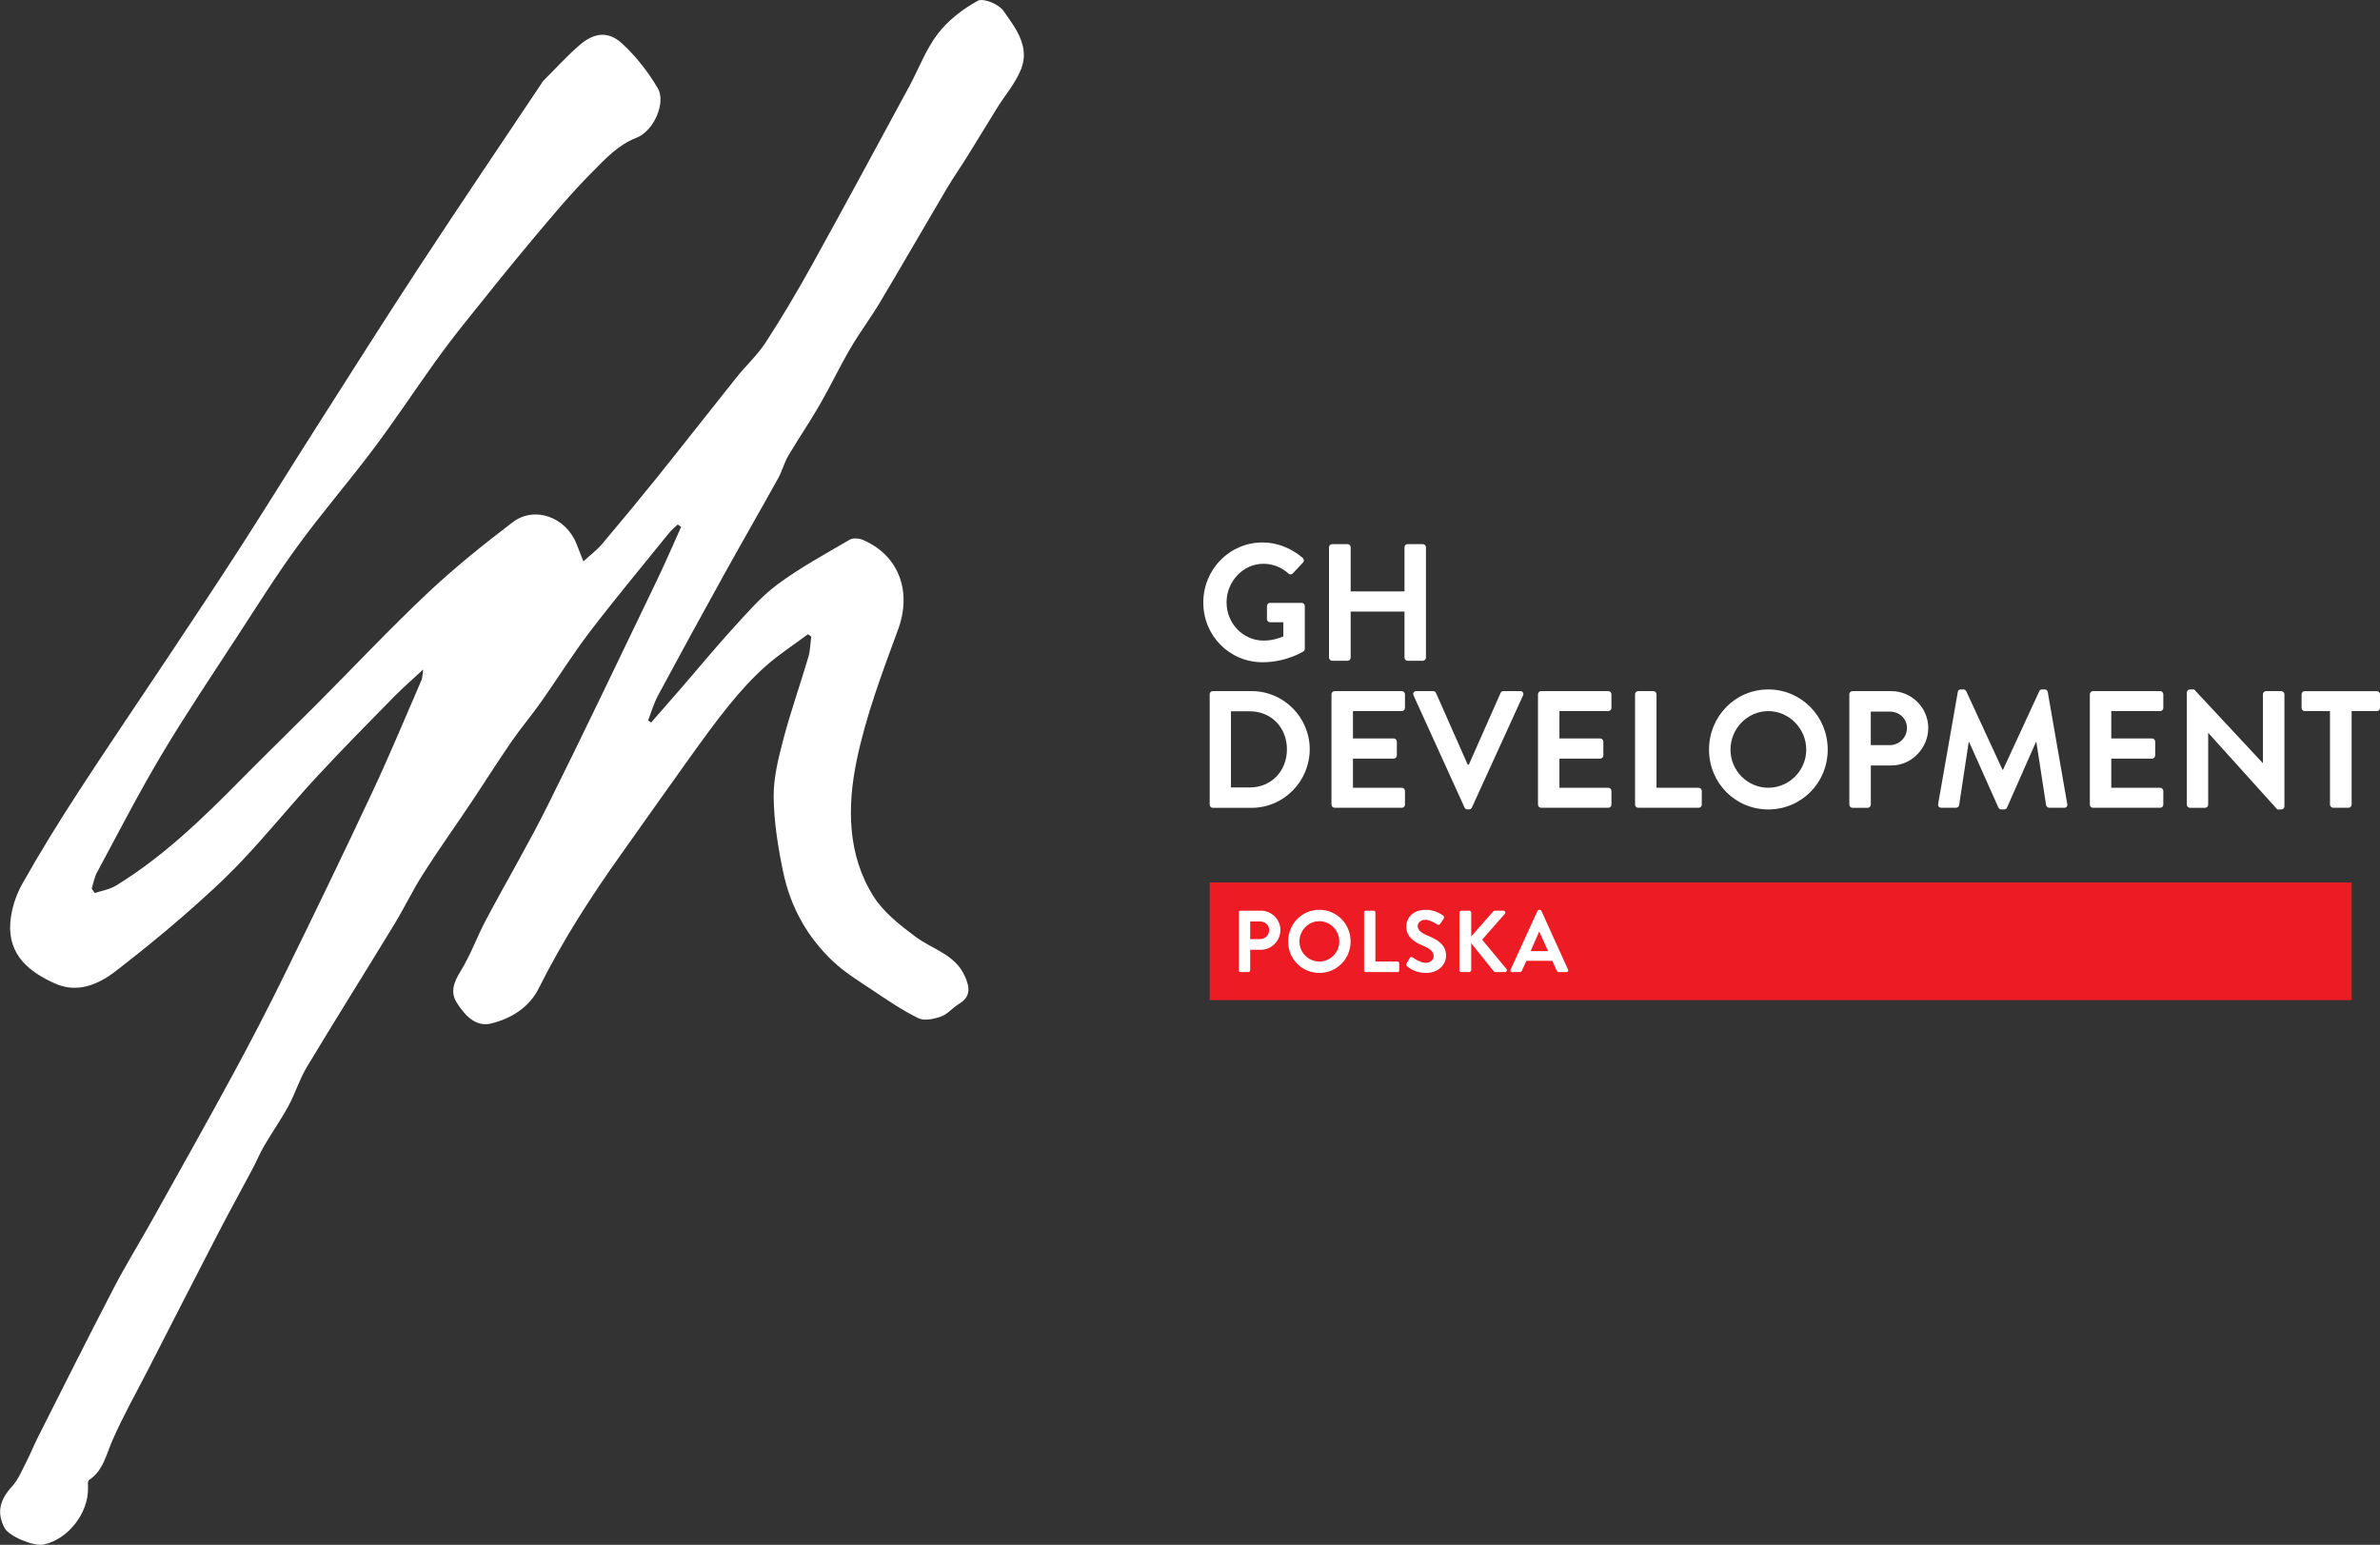
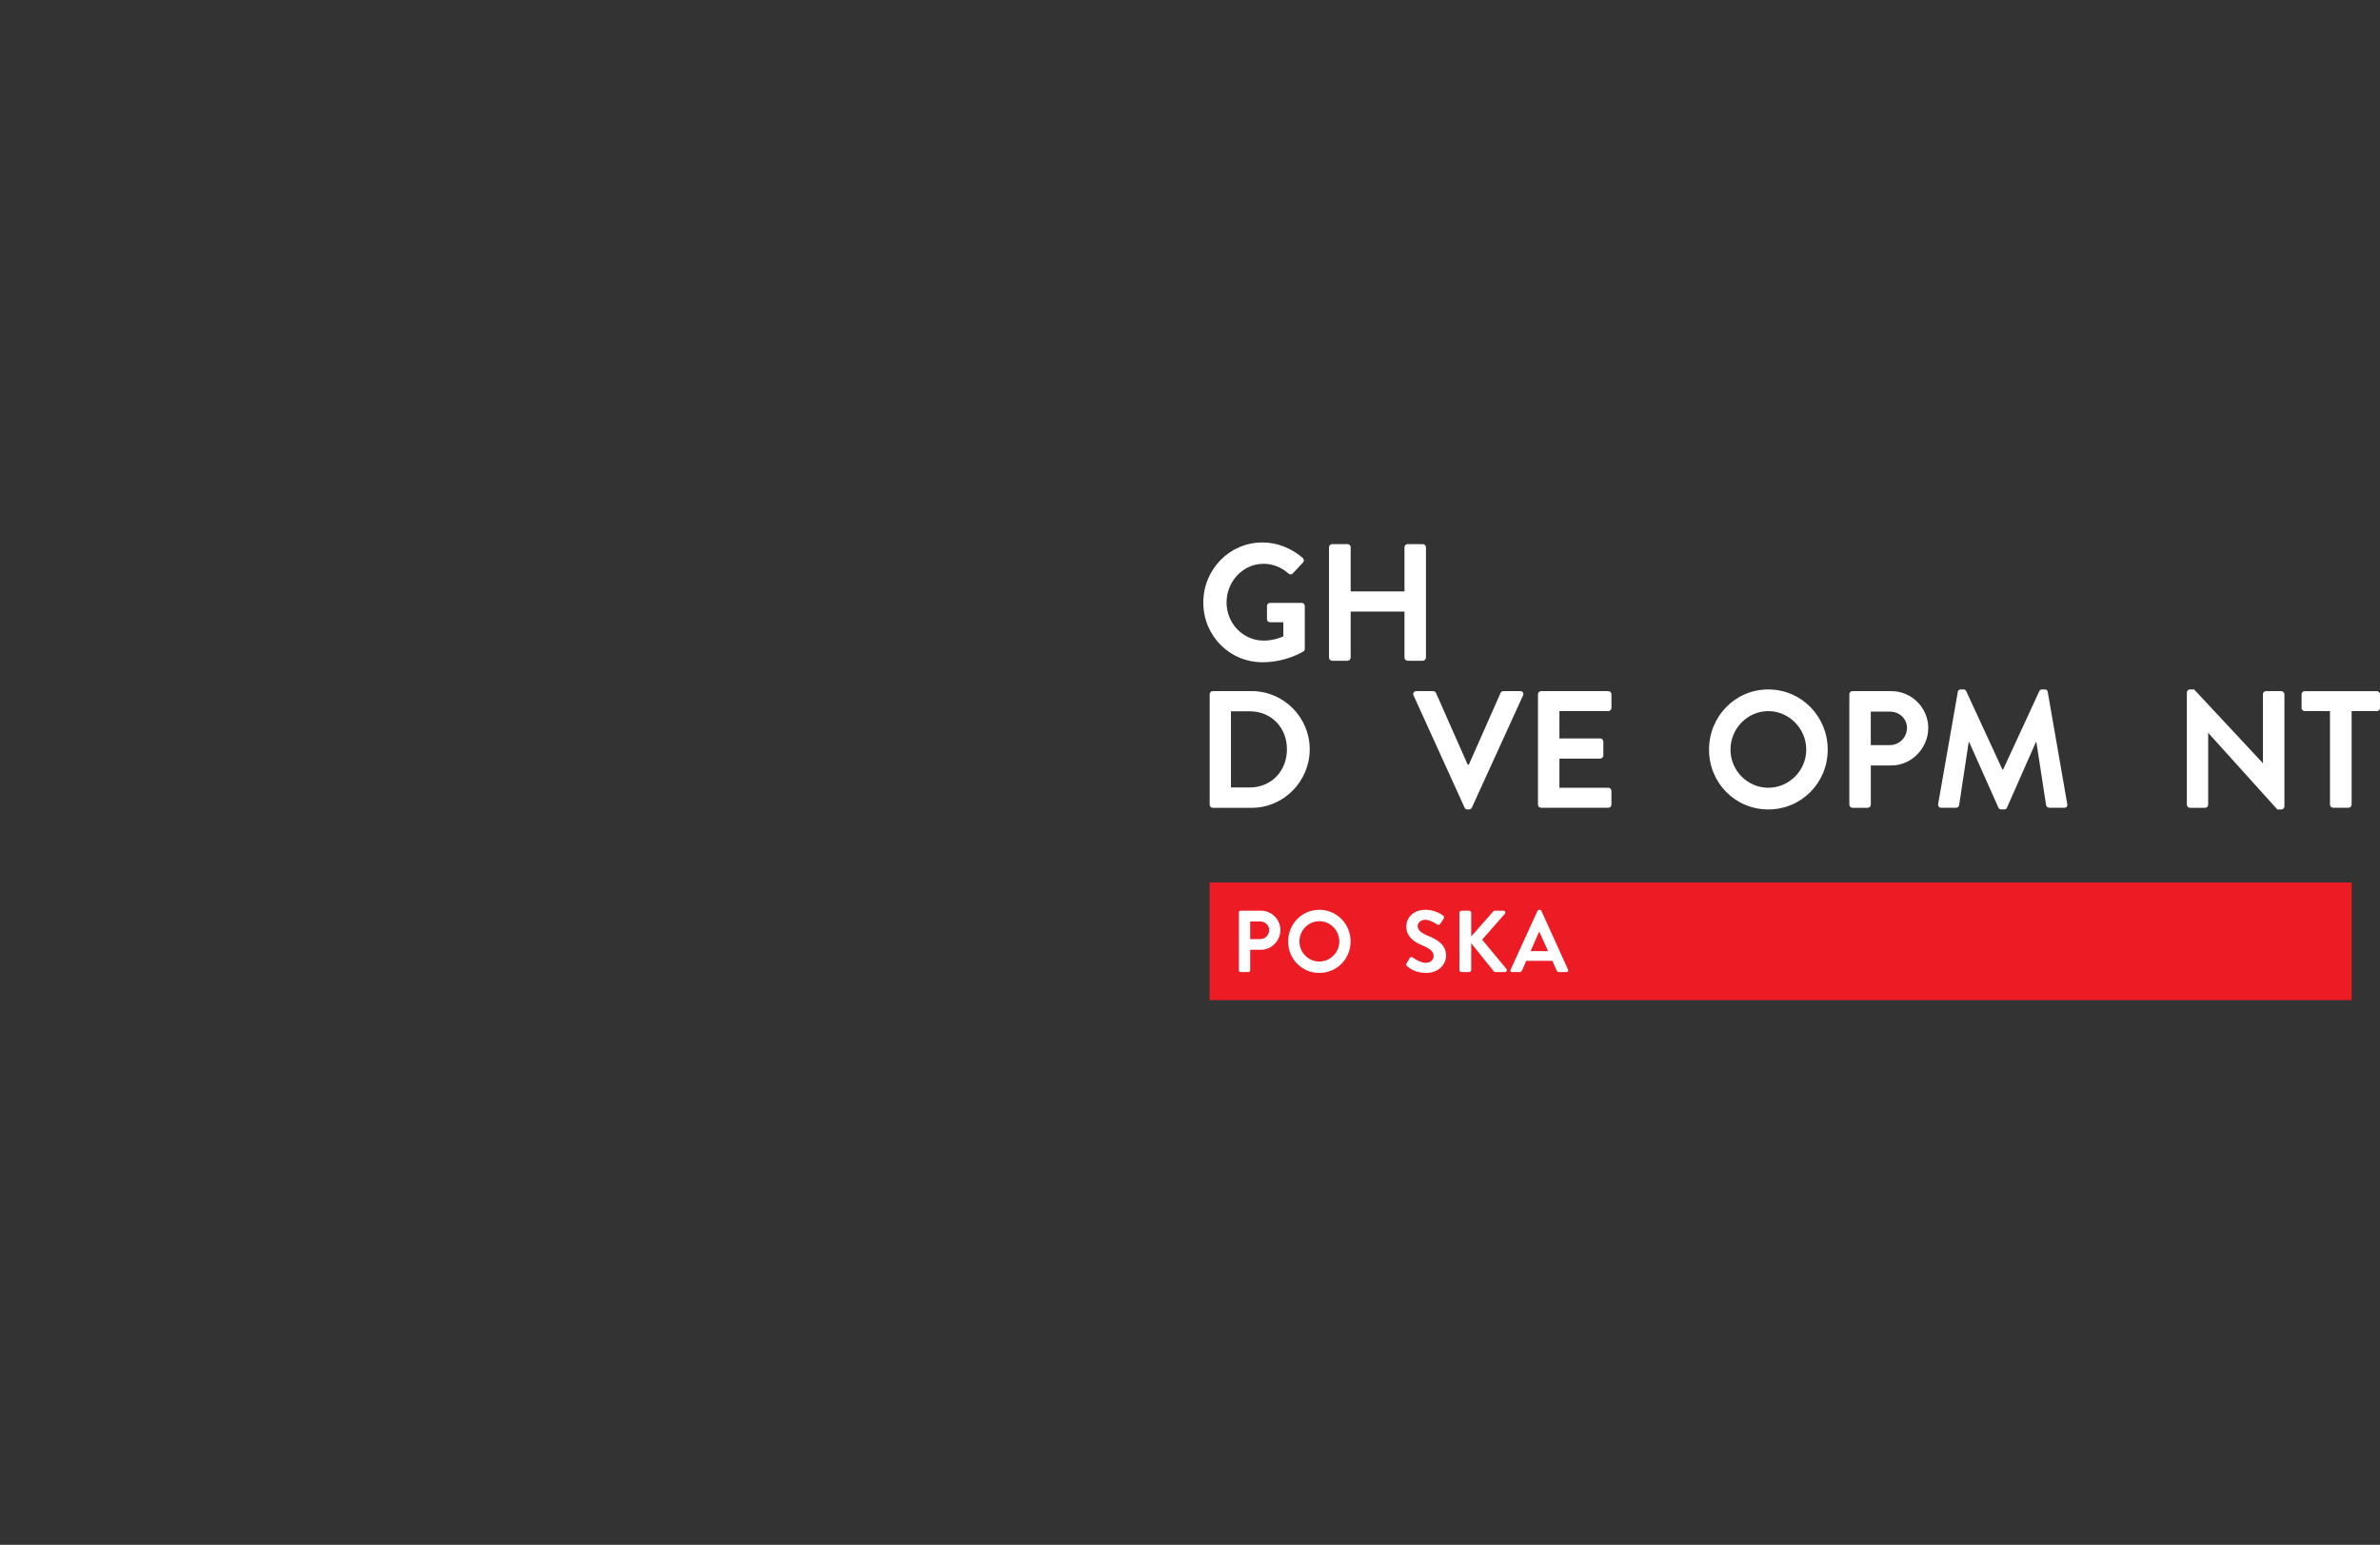
<svg xmlns="http://www.w3.org/2000/svg" width="114" height="74" viewBox="0 0 114 74" fill="none">
  <rect x="0" y="0" width="114" height="74" fill="#333333" stroke="none" />
  <g clip-path="url(#clip0_10017_1539)">
-     <path d="M4.531 42.781C4.875 42.664 5.255 42.607 5.557 42.422C7.813 41.04 9.699 39.213 11.549 37.336C12.729 36.139 13.938 34.968 15.126 33.777C16.911 31.986 18.645 30.142 20.481 28.409C21.764 27.199 23.148 26.092 24.549 25.022C25.607 24.212 27.114 24.773 27.618 26.062C27.709 26.293 27.8 26.524 27.945 26.892C28.297 26.568 28.6 26.343 28.838 26.061C29.75 24.98 30.651 23.891 31.538 22.789C32.795 21.222 34.031 19.637 35.286 18.068C35.739 17.501 36.288 17.003 36.68 16.397C37.463 15.188 38.2 13.945 38.898 12.684C40.469 9.847 42.007 6.993 43.551 4.142C44.007 3.3 44.344 2.371 44.916 1.624C45.413 0.974 46.117 0.431 46.835 0.037C47.096 -0.106 47.836 0.197 48.057 0.511C48.633 1.328 49.346 2.216 48.906 3.32C48.641 3.985 48.142 4.557 47.757 5.177C47.275 5.951 46.806 6.734 46.323 7.508C45.999 8.027 45.648 8.527 45.337 9.054C44.27 10.861 43.225 12.68 42.15 14.482C41.706 15.228 41.18 15.924 40.742 16.674C40.221 17.563 39.777 18.497 39.263 19.391C38.785 20.22 38.242 21.012 37.756 21.836C37.559 22.167 37.467 22.561 37.279 22.898C36.401 24.482 35.497 26.05 34.62 27.634C33.574 29.524 32.536 31.421 31.514 33.324C31.315 33.697 31.198 34.114 31.042 34.511C31.092 34.544 31.141 34.576 31.191 34.609C31.692 34.035 32.196 33.462 32.694 32.886C33.498 31.957 34.277 31.007 35.106 30.101C35.783 29.363 36.447 28.581 37.243 27.992C38.329 27.189 39.528 26.537 40.698 25.854C40.859 25.759 41.152 25.784 41.338 25.864C43.081 26.617 43.679 28.359 43.019 30.151C42.256 32.225 41.464 34.32 41.024 36.476C40.582 38.652 40.588 40.943 41.834 42.928C42.319 43.701 43.107 44.317 43.855 44.873C44.661 45.474 45.737 45.711 46.21 46.75C46.457 47.288 46.517 47.747 45.919 48.099C45.626 48.272 45.392 48.582 45.083 48.691C44.745 48.811 44.281 48.916 43.993 48.776C43.222 48.401 42.505 47.907 41.788 47.429C41.14 46.995 40.463 46.581 39.899 46.05C38.675 44.897 37.869 43.452 37.521 41.804C37.272 40.62 37.076 39.404 37.058 38.199C37.043 37.277 37.281 36.333 37.518 35.428C37.867 34.1 38.327 32.802 38.717 31.483C38.811 31.168 38.814 30.825 38.859 30.495C38.807 30.458 38.752 30.419 38.7 30.382C38.014 30.894 37.288 31.362 36.652 31.93C36.029 32.486 35.459 33.117 34.93 33.768C34.23 34.629 33.584 35.535 32.936 36.436C31.881 37.904 30.845 39.386 29.795 40.858C28.319 42.928 26.946 45.06 25.805 47.343C25.345 48.264 24.48 48.792 23.53 49.027C22.771 49.215 22.256 48.616 21.883 48.037C21.553 47.528 21.741 47.037 22.066 46.514C22.542 45.746 22.849 44.873 23.275 44.069C24.253 42.229 25.314 40.431 26.242 38.566C28.016 35.005 29.725 31.412 31.451 27.828C31.863 26.974 32.236 26.101 32.627 25.237C32.571 25.2 32.516 25.163 32.46 25.126C32.325 25.256 32.174 25.374 32.057 25.519C30.782 27.097 29.483 28.655 28.252 30.265C27.423 31.349 26.702 32.513 25.915 33.629C25.461 34.273 24.948 34.873 24.502 35.522C23.835 36.488 23.209 37.483 22.557 38.459C21.801 39.59 21.009 40.698 20.278 41.844C19.776 42.63 19.373 43.478 18.888 44.274C17.497 46.56 16.072 48.827 14.693 51.121C14.344 51.701 14.145 52.37 13.822 52.968C13.469 53.619 13.041 54.227 12.667 54.867C12.453 55.232 12.288 55.626 12.09 56.002C11.533 57.051 10.96 58.09 10.413 59.145C9.305 61.285 8.208 63.432 7.109 65.578C6.527 66.713 5.898 67.826 5.387 68.992C5.083 69.683 4.951 70.444 4.26 70.9C4.191 70.944 4.213 71.15 4.216 71.28C4.238 72.486 3.258 73.738 2.095 73.985C1.607 74.089 0.429 73.59 0.218 73.191C-0.167 72.46 -0.018 71.854 0.58 71.199C0.875 70.876 1.051 70.437 1.256 70.038C1.451 69.661 1.607 69.262 1.799 68.881C3.003 66.497 4.197 64.109 5.428 61.739C6.011 60.616 6.678 59.537 7.297 58.43C8.594 56.104 9.901 53.783 11.171 51.442C12.033 49.853 12.864 48.246 13.66 46.622C15.074 43.738 16.474 40.846 17.837 37.937C18.661 36.179 19.407 34.382 20.18 32.599C20.242 32.453 20.237 32.276 20.27 32.069C19.763 32.541 19.303 32.938 18.878 33.371C17.636 34.638 16.386 35.899 15.181 37.201C13.959 38.524 12.823 39.929 11.586 41.237C10.693 42.181 9.723 43.054 8.743 43.908C7.713 44.806 6.646 45.662 5.567 46.501C4.71 47.167 3.713 47.581 2.669 47.126C1.439 46.588 0.377 45.767 0.493 44.204C0.539 43.569 0.753 42.898 1.066 42.341C1.906 40.846 2.811 39.386 3.744 37.947C5.139 35.798 6.584 33.682 8.002 31.548C9.18 29.774 10.363 28.004 11.517 26.213C12.717 24.352 13.88 22.465 15.07 20.596C16.745 17.966 18.412 15.329 20.121 12.721C22.034 9.803 23.991 6.914 25.928 4.012C25.953 3.974 25.969 3.926 26.002 3.895C26.584 3.314 27.138 2.698 27.759 2.162C28.46 1.558 29.13 1.477 29.788 2.076C30.46 2.691 31.047 3.445 31.512 4.234C31.901 4.897 31.337 6.269 30.485 6.599C29.587 6.948 28.993 7.616 28.37 8.24C27.356 9.257 26.433 10.367 25.508 11.469C24.432 12.751 23.387 14.059 22.341 15.366C21.828 16.006 21.326 16.659 20.848 17.327C19.855 18.712 18.915 20.135 17.893 21.497C16.714 23.067 15.426 24.556 14.269 26.141C13.232 27.561 12.295 29.058 11.334 30.533C10.117 32.402 8.869 34.255 7.729 36.171C6.636 38.007 5.658 39.913 4.644 41.795C4.518 42.029 4.474 42.31 4.393 42.569C4.441 42.639 4.491 42.709 4.54 42.779L4.531 42.781Z" fill="white" />
    <path d="M112.643 47.908V42.273H57.941V47.908H112.643Z" fill="#ED1C24" />
    <path d="M59.342 43.703C59.342 43.661 59.376 43.623 59.421 43.623H60.399C60.91 43.623 61.331 44.043 61.331 44.55C61.331 45.058 60.91 45.496 60.403 45.496H59.883V46.483C59.883 46.525 59.845 46.563 59.803 46.563H59.421C59.376 46.563 59.342 46.525 59.342 46.483V43.703ZM60.365 44.984C60.598 44.984 60.793 44.795 60.793 44.547C60.793 44.317 60.598 44.141 60.365 44.141H59.883V44.986H60.365V44.984Z" fill="white" />
    <path d="M63.195 43.581C64.027 43.581 64.693 44.257 64.693 45.098C64.693 45.938 64.027 46.606 63.195 46.606C62.362 46.606 61.701 45.938 61.701 45.098C61.701 44.257 62.362 43.581 63.195 43.581ZM63.195 46.06C63.72 46.06 64.152 45.628 64.152 45.098C64.152 44.568 63.72 44.127 63.195 44.127C62.67 44.127 62.242 44.568 62.242 45.098C62.242 45.628 62.67 46.06 63.195 46.06Z" fill="white" />
-     <path d="M65.34 43.703C65.34 43.661 65.374 43.623 65.419 43.623H65.802C65.843 43.623 65.881 43.661 65.881 43.703V46.06H66.942C66.987 46.06 67.021 46.098 67.021 46.14V46.485C67.021 46.526 66.987 46.565 66.942 46.565H65.419C65.374 46.565 65.34 46.526 65.34 46.485V43.704V43.703Z" fill="white" />
    <path d="M67.374 46.152L67.523 45.891C67.557 45.832 67.627 45.832 67.664 45.862C67.685 45.875 68.022 46.122 68.293 46.122C68.51 46.122 68.671 45.98 68.671 45.798C68.671 45.583 68.492 45.437 68.143 45.293C67.752 45.133 67.361 44.882 67.361 44.386C67.361 44.012 67.635 43.58 68.297 43.58C68.722 43.58 69.046 43.799 69.13 43.861C69.171 43.886 69.184 43.957 69.155 44L68.996 44.24C68.963 44.29 68.901 44.324 68.851 44.29C68.818 44.269 68.501 44.059 68.272 44.059C68.044 44.059 67.906 44.219 67.906 44.354C67.906 44.55 68.06 44.685 68.397 44.824C68.8 44.988 69.266 45.231 69.266 45.774C69.266 46.206 68.895 46.606 68.309 46.606C67.784 46.606 67.476 46.357 67.394 46.279C67.356 46.24 67.336 46.22 67.374 46.153V46.152Z" fill="white" />
    <path d="M69.904 43.725C69.904 43.67 69.945 43.624 70.004 43.624H70.37C70.425 43.624 70.47 43.67 70.47 43.725V44.858L71.518 43.666C71.534 43.645 71.559 43.624 71.597 43.624H72.014C72.093 43.624 72.134 43.713 72.079 43.775L70.993 45.011L72.159 46.418C72.2 46.473 72.168 46.565 72.084 46.565H71.631C71.59 46.565 71.565 46.548 71.556 46.535L70.47 45.182V46.464C70.47 46.519 70.425 46.565 70.37 46.565H70.004C69.945 46.565 69.904 46.519 69.904 46.464V43.725Z" fill="white" />
    <path d="M72.354 46.455L73.648 43.627C73.66 43.602 73.682 43.581 73.719 43.581H73.76C73.801 43.581 73.819 43.602 73.83 43.627L75.111 46.455C75.136 46.51 75.103 46.565 75.041 46.565H74.679C74.616 46.565 74.587 46.539 74.559 46.48L74.355 46.026H73.111L72.907 46.48C72.891 46.522 72.853 46.565 72.787 46.565H72.424C72.362 46.565 72.329 46.51 72.354 46.455ZM74.151 45.56L73.735 44.636H73.722L73.314 45.56H74.151Z" fill="white" />
    <path d="M60.473 25.984C61.184 25.984 61.864 26.264 62.402 26.727C62.465 26.79 62.474 26.887 62.409 26.95L61.92 27.47C61.857 27.533 61.785 27.533 61.715 27.47C61.374 27.166 60.955 27.006 60.521 27.006C59.533 27.006 58.751 27.86 58.751 28.858C58.751 29.855 59.533 30.686 60.53 30.686C60.973 30.686 61.313 30.549 61.471 30.486V29.806H60.838C60.752 29.806 60.687 29.743 60.687 29.663V29.032C60.687 28.945 60.75 28.88 60.838 28.88H62.356C62.436 28.88 62.499 28.953 62.499 29.032V31.076C62.499 31.14 62.468 31.18 62.436 31.203C62.436 31.203 61.621 31.723 60.474 31.723C58.902 31.723 57.637 30.462 57.637 28.865C57.637 27.268 58.902 25.984 60.474 25.984H60.473Z" fill="white" />
    <path d="M63.658 26.215C63.658 26.135 63.73 26.064 63.809 26.064H64.545C64.632 26.064 64.696 26.137 64.696 26.215V28.331H67.274V26.215C67.274 26.135 67.337 26.064 67.425 26.064H68.152C68.231 26.064 68.303 26.137 68.303 26.215V31.5C68.303 31.579 68.231 31.652 68.152 31.652H67.425C67.339 31.652 67.274 31.579 67.274 31.5V29.296H64.696V31.5C64.696 31.579 64.633 31.652 64.545 31.652H63.809C63.73 31.652 63.658 31.579 63.658 31.5V26.215Z" fill="white" />
    <path d="M57.943 33.257C57.943 33.178 58.006 33.106 58.086 33.106H59.959C61.485 33.106 62.735 34.36 62.735 35.893C62.735 37.426 61.486 38.696 59.959 38.696H58.086C58.006 38.696 57.943 38.623 57.943 38.544V33.259V33.257ZM59.864 37.721C60.891 37.721 61.643 36.938 61.643 35.893C61.643 34.848 60.891 34.073 59.864 34.073H58.962V37.721H59.864Z" fill="white" />
-     <path d="M63.777 33.257C63.777 33.178 63.84 33.106 63.928 33.106H67.146C67.232 33.106 67.297 33.179 67.297 33.257V33.911C67.297 33.991 67.234 34.062 67.146 34.062H64.805V35.372H66.757C66.836 35.372 66.908 35.445 66.908 35.523V36.186C66.908 36.273 66.836 36.339 66.757 36.339H64.805V37.736H67.146C67.232 37.736 67.297 37.808 67.297 37.888V38.542C67.297 38.622 67.234 38.694 67.146 38.694H63.928C63.842 38.694 63.777 38.622 63.777 38.542V33.257Z" fill="white" />
    <path d="M67.707 33.314C67.66 33.21 67.723 33.106 67.842 33.106H68.648C68.72 33.106 68.767 33.154 68.783 33.194L70.301 36.627H70.357L71.876 33.194C71.892 33.154 71.939 33.106 72.01 33.106H72.817C72.935 33.106 72.999 33.21 72.952 33.314L70.501 38.686C70.477 38.733 70.438 38.773 70.366 38.773H70.287C70.215 38.773 70.177 38.733 70.152 38.686L67.709 33.314H67.707Z" fill="white" />
    <path d="M73.668 33.257C73.668 33.178 73.731 33.106 73.819 33.106H77.036C77.123 33.106 77.187 33.179 77.187 33.257V33.911C77.187 33.991 77.124 34.062 77.036 34.062H74.695V35.372H76.648C76.727 35.372 76.799 35.445 76.799 35.523V36.186C76.799 36.273 76.727 36.339 76.648 36.339H74.695V37.736H77.036C77.123 37.736 77.187 37.808 77.187 37.888V38.542C77.187 38.622 77.124 38.694 77.036 38.694H73.819C73.733 38.694 73.668 38.622 73.668 38.542V33.257Z" fill="white" />
-     <path d="M78.316 33.257C78.316 33.178 78.379 33.106 78.467 33.106H79.194C79.274 33.106 79.345 33.179 79.345 33.257V37.736H81.362C81.449 37.736 81.513 37.808 81.513 37.888V38.542C81.513 38.622 81.45 38.694 81.362 38.694H78.469C78.382 38.694 78.318 38.622 78.318 38.542V33.257H78.316Z" fill="white" />
    <path d="M84.699 33.026C86.281 33.026 87.546 34.311 87.546 35.908C87.546 37.505 86.281 38.774 84.699 38.774C83.118 38.774 81.861 37.505 81.861 35.908C81.861 34.311 83.119 33.026 84.699 33.026ZM84.699 37.735C85.696 37.735 86.518 36.913 86.518 35.908C86.518 34.903 85.696 34.064 84.699 34.064C83.702 34.064 82.889 34.901 82.889 35.908C82.889 36.914 83.704 37.735 84.699 37.735Z" fill="white" />
    <path d="M88.582 33.257C88.582 33.178 88.645 33.106 88.733 33.106H90.592C91.565 33.106 92.362 33.904 92.362 34.87C92.362 35.837 91.563 36.667 90.599 36.667H89.611V38.544C89.611 38.623 89.539 38.696 89.46 38.696H88.733C88.647 38.696 88.582 38.623 88.582 38.544V33.259V33.257ZM90.527 35.692C90.97 35.692 91.342 35.332 91.342 34.862C91.342 34.422 90.97 34.088 90.527 34.088H89.609V35.692H90.527Z" fill="white" />
    <path d="M93.776 33.146C93.783 33.083 93.831 33.026 93.918 33.026H94.044C94.107 33.026 94.155 33.057 94.179 33.106L95.919 36.874H95.942L97.682 33.106C97.705 33.059 97.745 33.026 97.817 33.026H97.943C98.029 33.026 98.078 33.083 98.085 33.146L99.019 38.511C99.042 38.622 98.979 38.694 98.877 38.694H98.157C98.085 38.694 98.022 38.631 98.007 38.574L97.541 35.548H97.518L96.134 38.685C96.118 38.733 96.071 38.773 95.999 38.773H95.857C95.785 38.773 95.747 38.733 95.722 38.685L94.322 35.548H94.299L93.84 38.574C93.833 38.631 93.768 38.694 93.698 38.694H92.987C92.885 38.694 92.821 38.622 92.836 38.511L93.777 33.146H93.776Z" fill="white" />
-     <path d="M100.102 33.257C100.102 33.178 100.165 33.106 100.253 33.106H103.47C103.556 33.106 103.621 33.179 103.621 33.257V33.911C103.621 33.991 103.558 34.062 103.47 34.062H101.129V35.372H103.082C103.161 35.372 103.232 35.445 103.232 35.523V36.186C103.232 36.273 103.161 36.339 103.082 36.339H101.129V37.736H103.47C103.556 37.736 103.621 37.808 103.621 37.888V38.542C103.621 38.622 103.558 38.694 103.47 38.694H100.253C100.166 38.694 100.102 38.622 100.102 38.542V33.257Z" fill="white" />
    <path d="M104.748 33.17C104.748 33.09 104.82 33.026 104.899 33.026H105.097L108.386 36.554H108.393V33.257C108.393 33.177 108.456 33.106 108.544 33.106H109.271C109.351 33.106 109.422 33.179 109.422 33.257V38.631C109.422 38.711 109.351 38.774 109.271 38.774H109.082L105.777 35.11H105.77V38.543C105.77 38.623 105.707 38.696 105.619 38.696H104.899C104.82 38.696 104.748 38.623 104.748 38.543V33.171V33.17Z" fill="white" />
    <path d="M111.604 34.064H110.395C110.309 34.064 110.244 33.991 110.244 33.913V33.259C110.244 33.179 110.307 33.108 110.395 33.108H113.85C113.936 33.108 114.001 33.18 114.001 33.259V33.913C114.001 33.993 113.938 34.064 113.85 34.064H112.641V38.542C112.641 38.622 112.569 38.694 112.491 38.694H111.755C111.676 38.694 111.604 38.622 111.604 38.542V34.064Z" fill="white" />
  </g>
  <defs>
    <clipPath id="clip0_10017_1539">
      <rect width="114" height="74" fill="white" />
    </clipPath>
  </defs>
</svg>